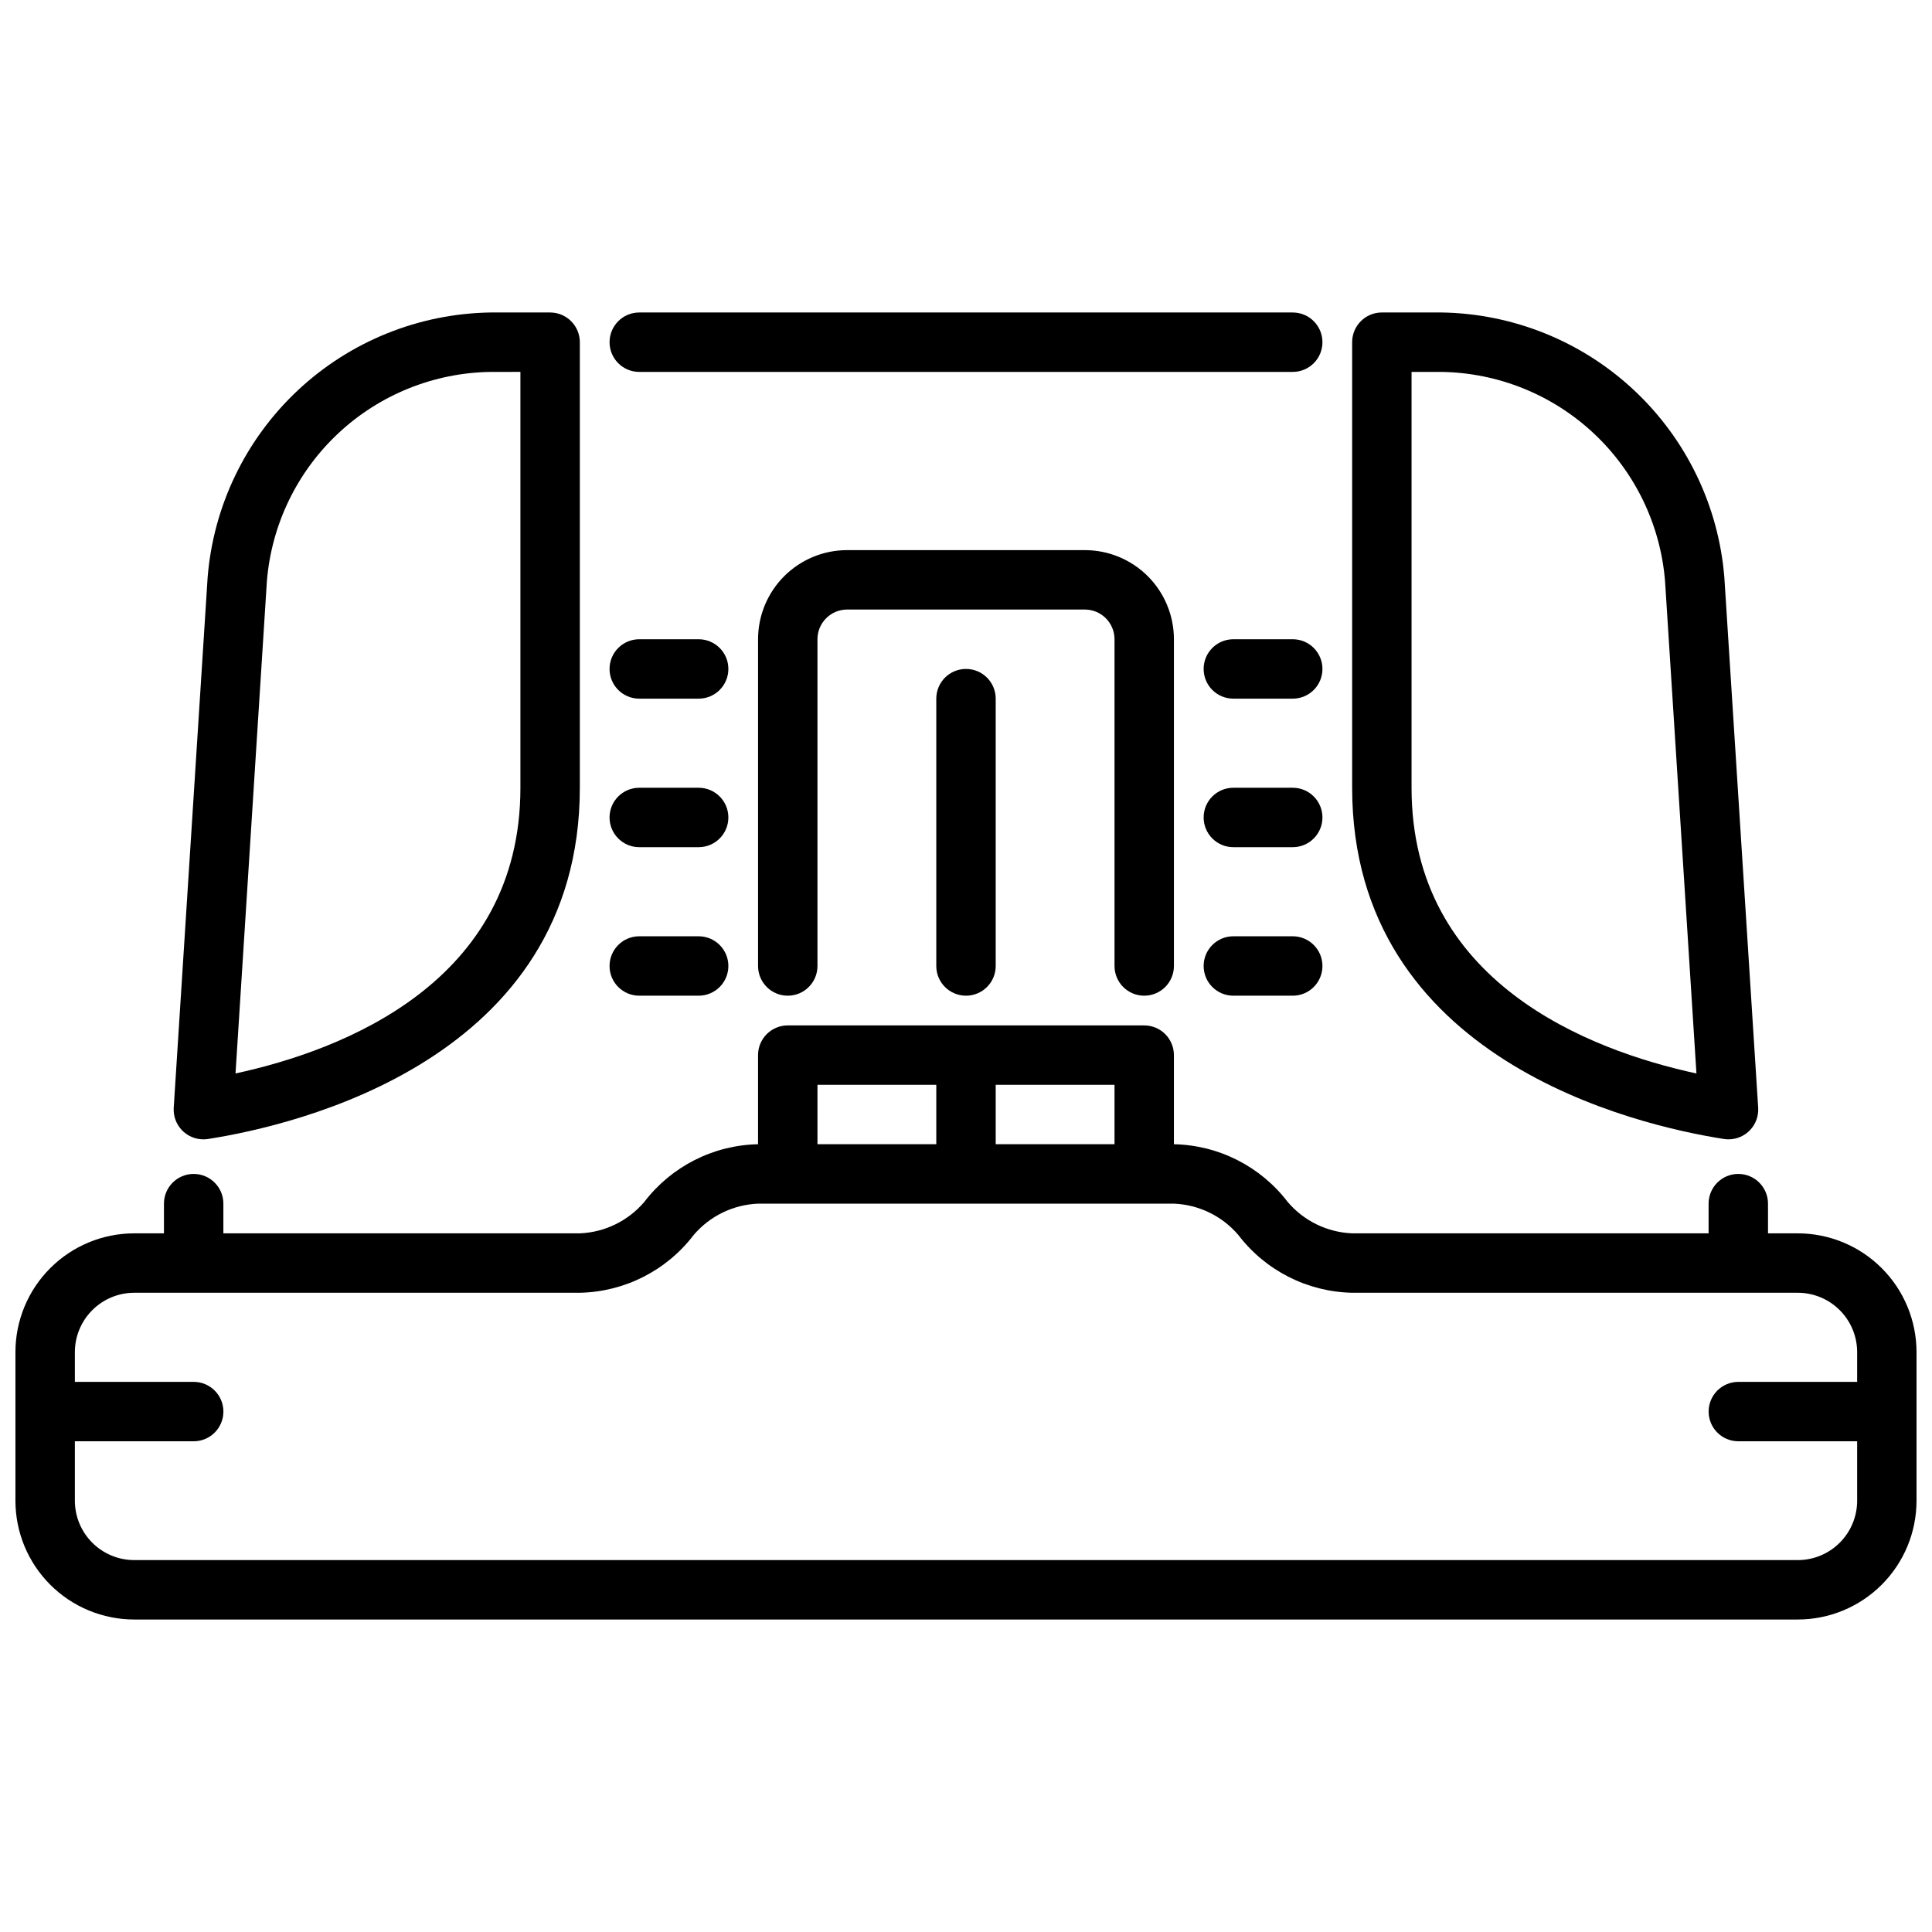
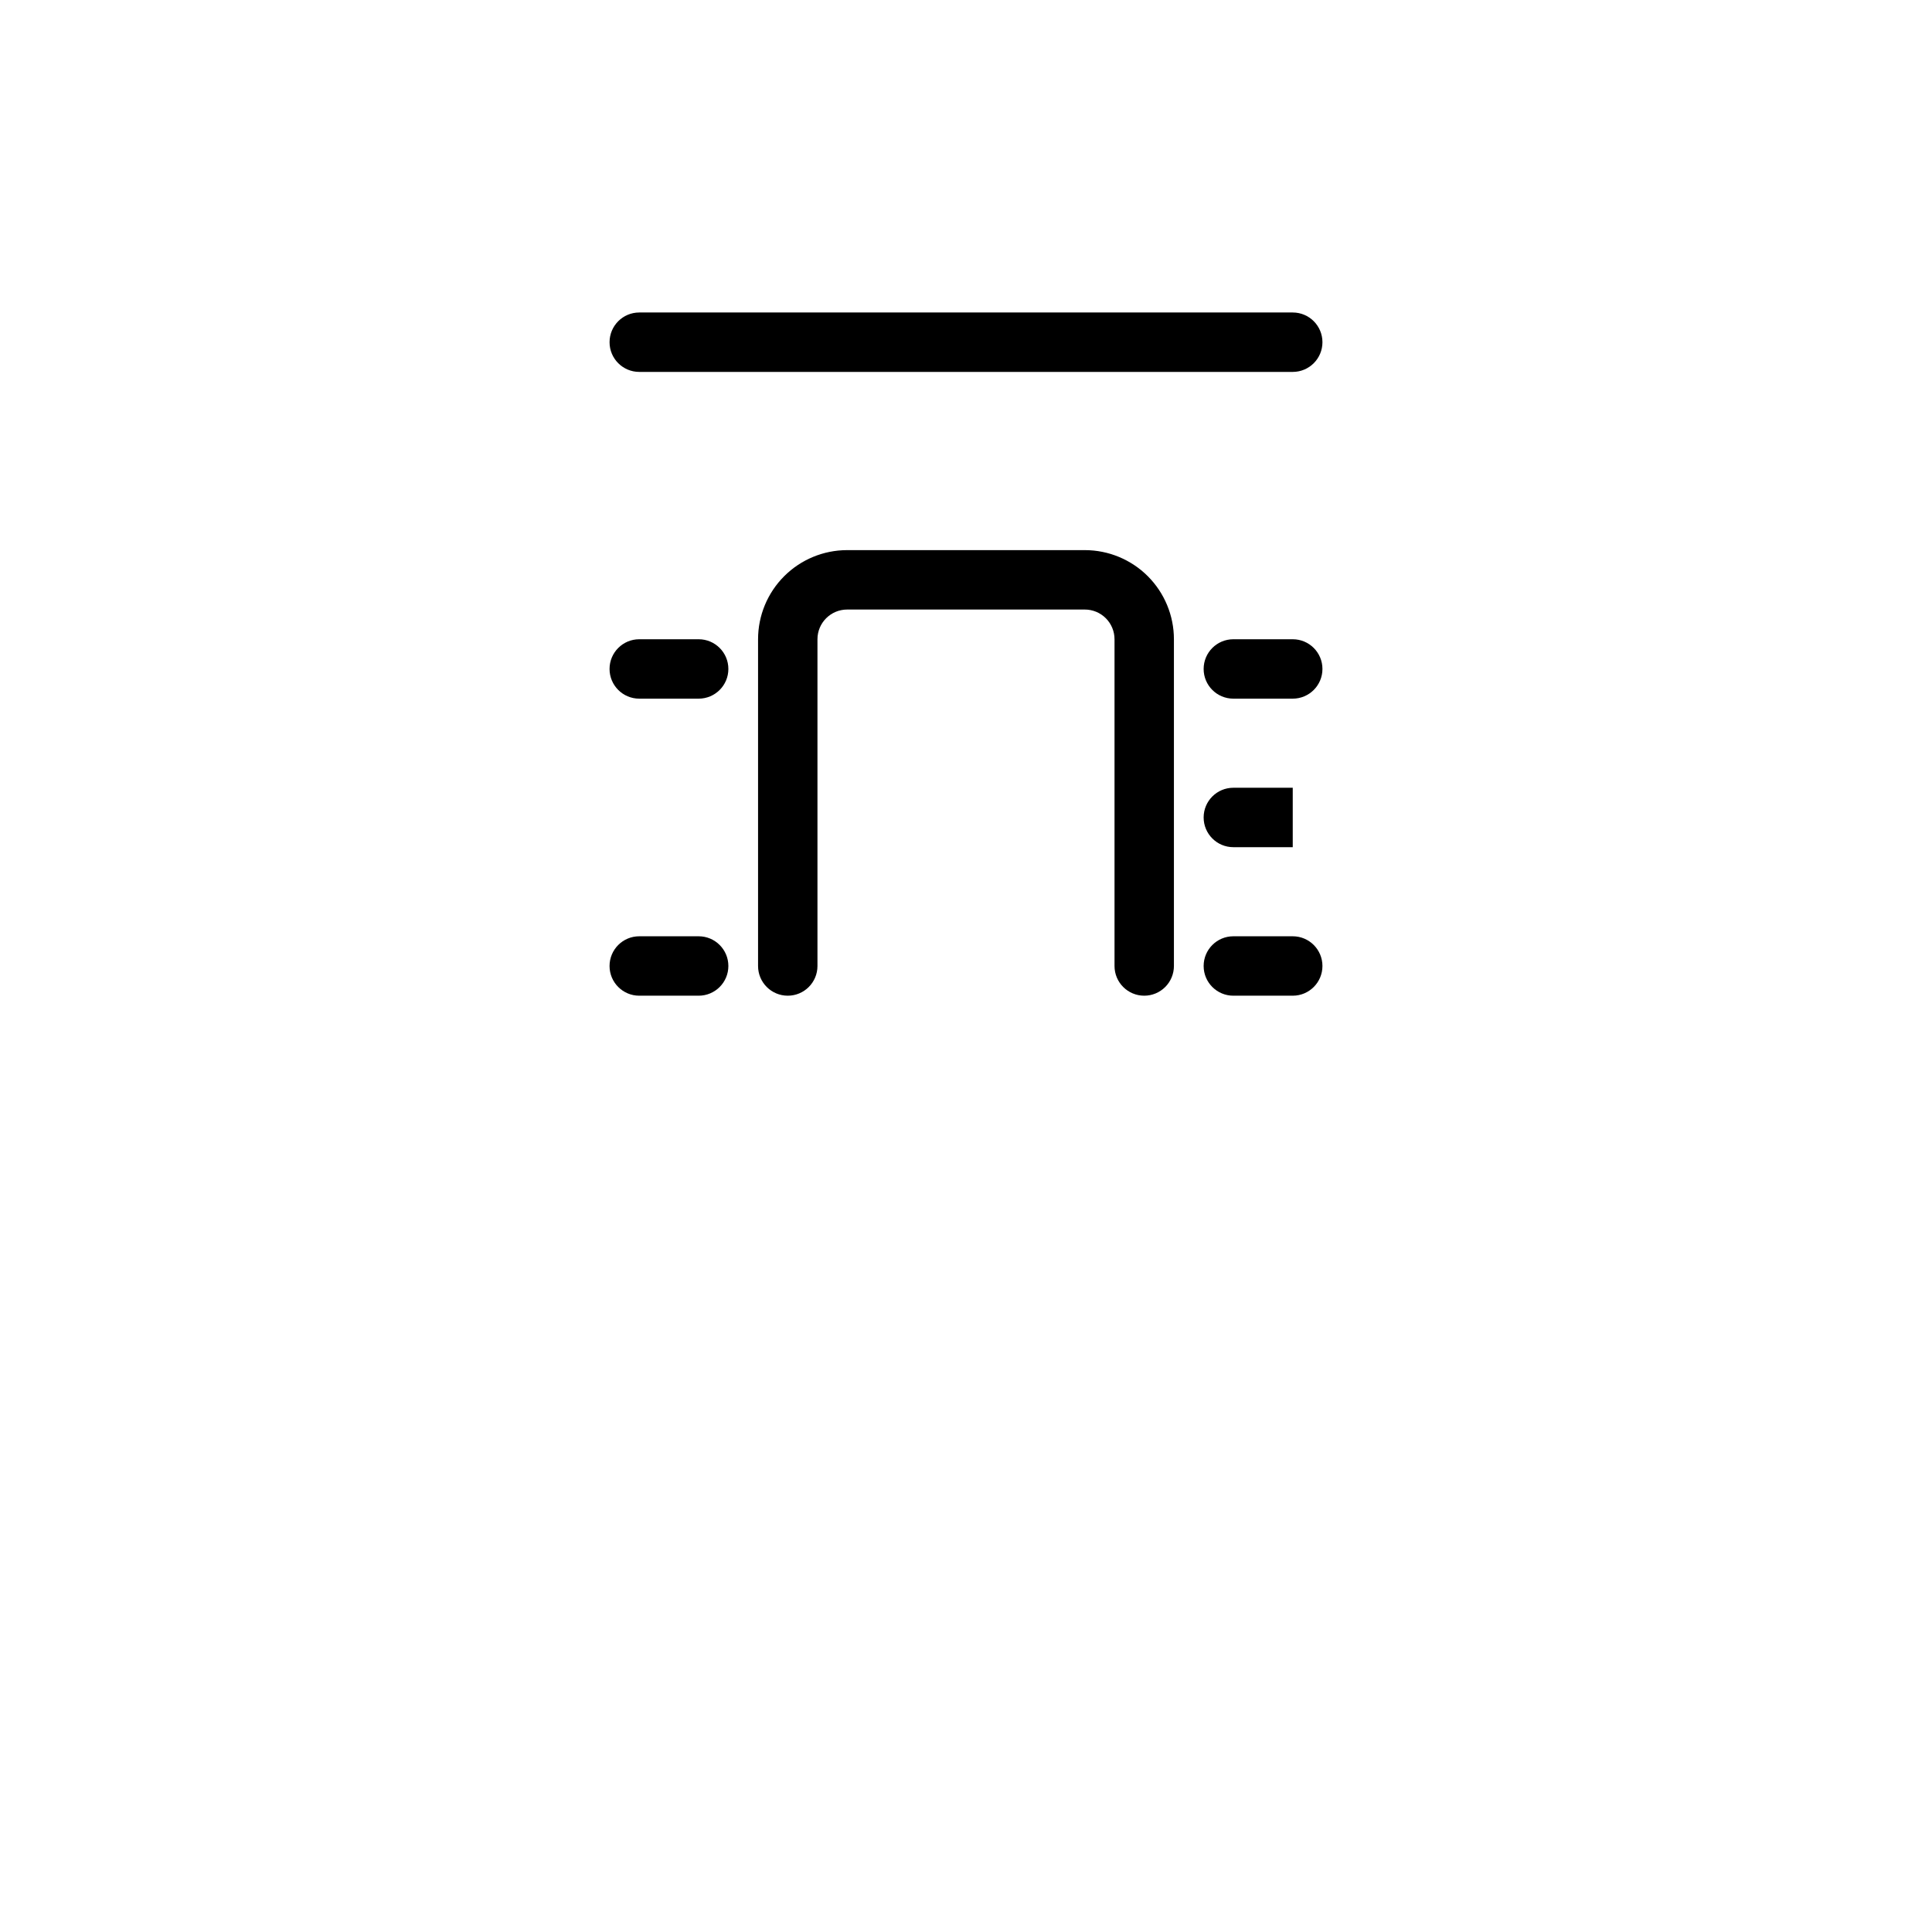
<svg xmlns="http://www.w3.org/2000/svg" width="800px" height="800px" version="1.1" viewBox="144 144 512 512">
  <defs>
    <clipPath id="a">
      <path d="m148.09 415h503.81v159h-503.81z" />
    </clipPath>
  </defs>
  <path d="m447.23 407.87c-4.348 0-7.871-3.523-7.871-7.871v-86.594c0-2.086-0.832-4.09-2.305-5.566-1.477-1.477-3.481-2.305-5.566-2.305h-62.977c-4.348 0-7.875 3.523-7.875 7.871v86.594c0 4.348-3.523 7.871-7.871 7.871s-7.871-3.523-7.871-7.871v-86.594c0-6.262 2.488-12.27 6.918-16.699 4.426-4.43 10.434-6.918 16.699-6.918h62.977c6.262 0 12.27 2.488 16.699 6.918 4.426 4.43 6.914 10.438 6.914 16.699v86.594c0 2.086-0.828 4.09-2.305 5.566-1.477 1.477-3.477 2.305-5.566 2.305z" />
-   <path d="m602.08 445.94c-0.406 0-0.812-0.035-1.215-0.098-23.109-3.598-98.531-20.922-98.531-93.078v-118.08c0-4.348 3.523-7.875 7.871-7.875h15.742c18.996 0.273 37.207 7.613 51.082 20.594 13.871 12.977 22.406 30.66 23.941 49.594l8.965 140.56c0.141 2.176-0.629 4.309-2.121 5.894-1.492 1.59-3.574 2.488-5.75 2.484zm-84.004-203.38v110.21c0 51.547 47.043 69.551 75.5 75.715l-8.32-130.46c-1.207-14.969-7.957-28.945-18.926-39.203-10.965-10.258-25.367-16.055-40.383-16.262z" />
-   <path d="m197.91 445.94c-2.176 0.004-4.258-0.895-5.75-2.484-1.492-1.586-2.258-3.719-2.121-5.894l8.984-140.54c1.527-18.938 10.059-36.625 23.934-49.609 13.871-12.984 32.086-20.328 51.086-20.602h15.742c2.09 0 4.09 0.832 5.566 2.309 1.477 1.477 2.309 3.477 2.309 5.566v118.08c0 72.156-75.422 89.48-98.535 93.078-0.402 0.062-0.809 0.098-1.215 0.098zm76.133-203.38c-15.02 0.207-29.422 6.008-40.391 16.27s-17.719 24.246-18.926 39.219l-8.312 130.43c28.457-6.164 75.5-24.168 75.5-75.715v-110.21z" />
-   <path d="m400 407.87c-4.348 0-7.875-3.523-7.875-7.871v-70.852c0-4.348 3.527-7.871 7.875-7.871s7.871 3.523 7.871 7.871v70.852c0 2.086-0.828 4.09-2.305 5.566-1.477 1.477-3.481 2.305-5.566 2.305z" />
  <path d="m486.59 329.15h-15.742c-4.348 0-7.871-3.523-7.871-7.871s3.523-7.871 7.871-7.871h15.742c4.348 0 7.871 3.523 7.871 7.871s-3.523 7.871-7.871 7.871z" />
-   <path d="m486.59 368.51h-15.742c-4.348 0-7.871-3.527-7.871-7.875 0-4.348 3.523-7.871 7.871-7.871h15.742c4.348 0 7.871 3.523 7.871 7.871 0 4.348-3.523 7.875-7.871 7.875z" />
+   <path d="m486.59 368.51h-15.742c-4.348 0-7.871-3.527-7.871-7.875 0-4.348 3.523-7.871 7.871-7.871h15.742z" />
  <path d="m486.59 407.87h-15.742c-4.348 0-7.871-3.523-7.871-7.871s3.523-7.875 7.871-7.875h15.742c4.348 0 7.871 3.527 7.871 7.875s-3.523 7.871-7.871 7.871z" />
  <path d="m329.15 329.15h-15.742c-4.348 0-7.871-3.523-7.871-7.871s3.523-7.871 7.871-7.871h15.742c4.348 0 7.875 3.523 7.875 7.871s-3.527 7.871-7.875 7.871z" />
-   <path d="m329.15 368.51h-15.742c-4.348 0-7.871-3.527-7.871-7.875 0-4.348 3.523-7.871 7.871-7.871h15.742c4.348 0 7.875 3.523 7.875 7.871 0 4.348-3.527 7.875-7.875 7.875z" />
  <path d="m329.15 407.87h-15.742c-4.348 0-7.871-3.523-7.871-7.871s3.523-7.875 7.871-7.875h15.742c4.348 0 7.875 3.527 7.875 7.875s-3.527 7.871-7.875 7.871z" />
  <path d="m486.59 242.56h-173.18c-4.348 0-7.871-3.523-7.871-7.871s3.523-7.875 7.871-7.875h173.18c4.348 0 7.871 3.527 7.871 7.875s-3.523 7.871-7.871 7.871z" />
  <g clip-path="url(#a)">
-     <path d="m620.41 470.85h-7.871v-7.871c0-4.348-3.523-7.875-7.871-7.875s-7.871 3.527-7.871 7.875v7.871h-94.465c-6.598-0.27-12.785-3.281-17.066-8.305-7.199-9.434-18.305-15.07-30.168-15.312v-23.617c0-2.086-0.828-4.09-2.305-5.566s-3.477-2.305-5.566-2.305h-94.465c-4.348 0-7.871 3.523-7.871 7.871v23.617c-11.863 0.242-22.969 5.879-30.164 15.312-4.285 5.023-10.473 8.035-17.066 8.305h-94.465v-7.871c0-4.348-3.527-7.875-7.875-7.875-4.348 0-7.871 3.527-7.871 7.875v7.871h-7.871c-8.352 0-16.359 3.316-22.266 9.223-5.906 5.902-9.223 13.914-9.223 22.266v39.359c0 8.352 3.316 16.359 9.223 22.266s13.914 9.223 22.266 9.223h440.83c8.352 0 16.363-3.316 22.266-9.223 5.906-5.906 9.223-13.914 9.223-22.266v-39.359c0-8.352-3.316-16.363-9.223-22.266-5.902-5.906-13.914-9.223-22.266-9.223zm-181.05-23.617h-31.488v-15.742h31.488zm-78.723-15.742h31.488v15.742h-31.488zm259.78 125.95h-440.83c-4.176 0-8.18-1.656-11.133-4.609s-4.613-6.957-4.613-11.133v-15.746h31.488c4.348 0 7.875-3.523 7.875-7.871s-3.527-7.871-7.875-7.871h-31.488v-7.871c0-4.176 1.66-8.18 4.613-11.133s6.957-4.613 11.133-4.613h118.08c11.859-0.238 22.969-5.875 30.164-15.309 4.281-5.027 10.469-8.039 17.066-8.305h110.21c6.598 0.266 12.785 3.277 17.066 8.305 7.199 9.434 18.305 15.07 30.168 15.309h118.08c4.176 0 8.18 1.66 11.133 4.613s4.613 6.957 4.613 11.133v7.871h-31.488c-4.348 0-7.871 3.523-7.871 7.871s3.523 7.871 7.871 7.871h31.488v15.746c0 4.176-1.66 8.18-4.613 11.133s-6.957 4.609-11.133 4.609z" />
-   </g>
+     </g>
</svg>